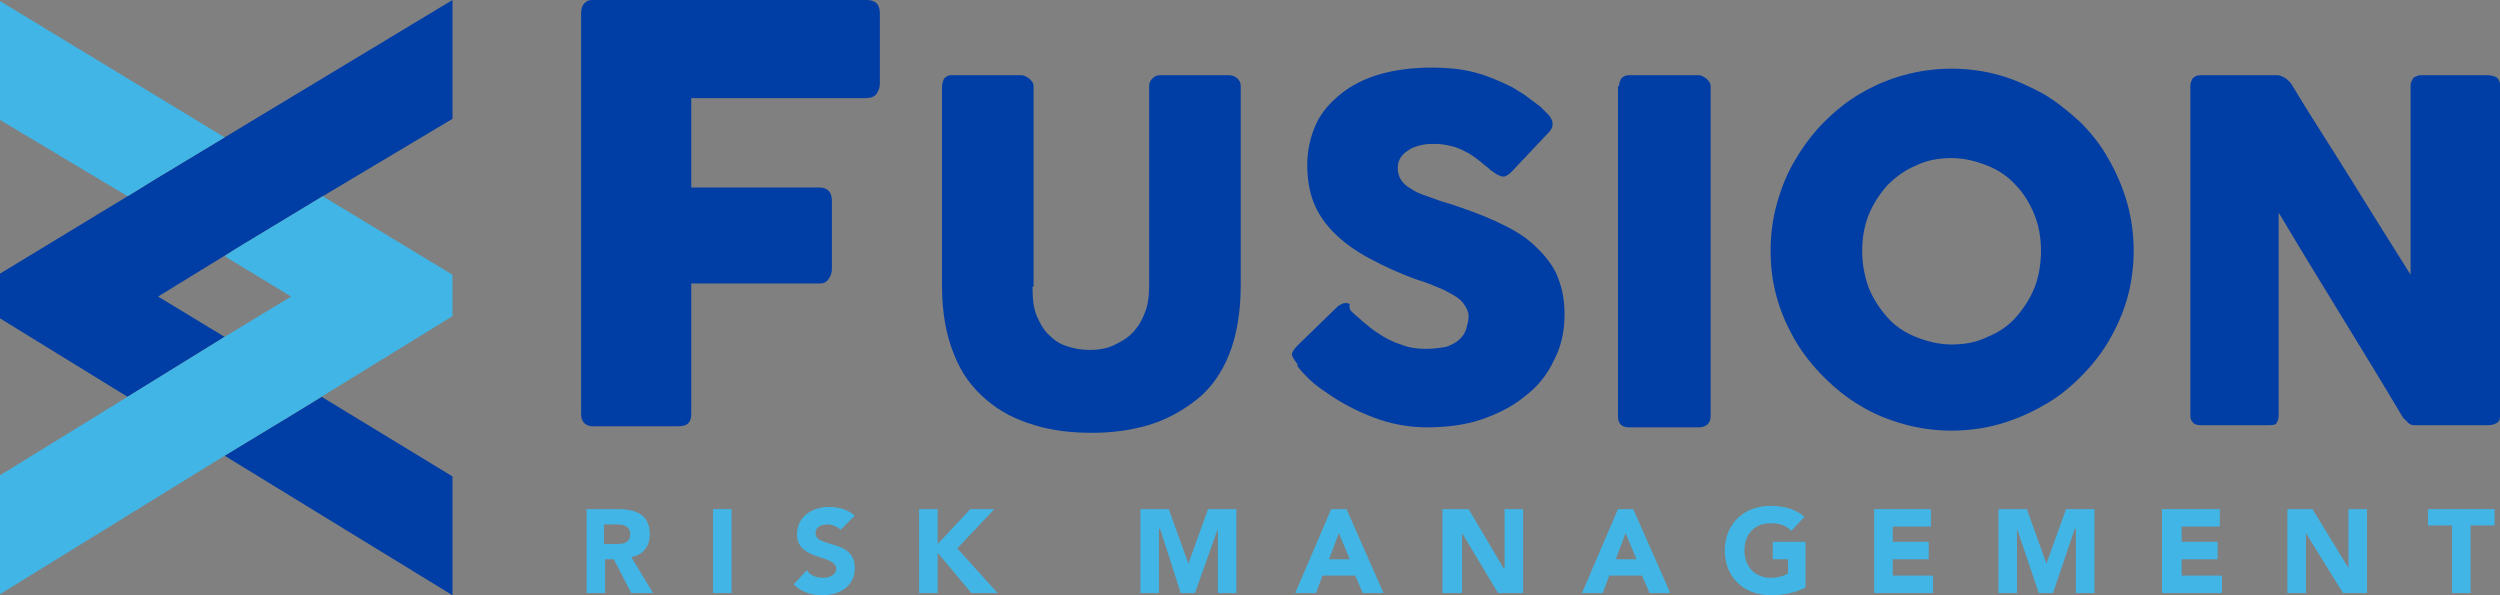
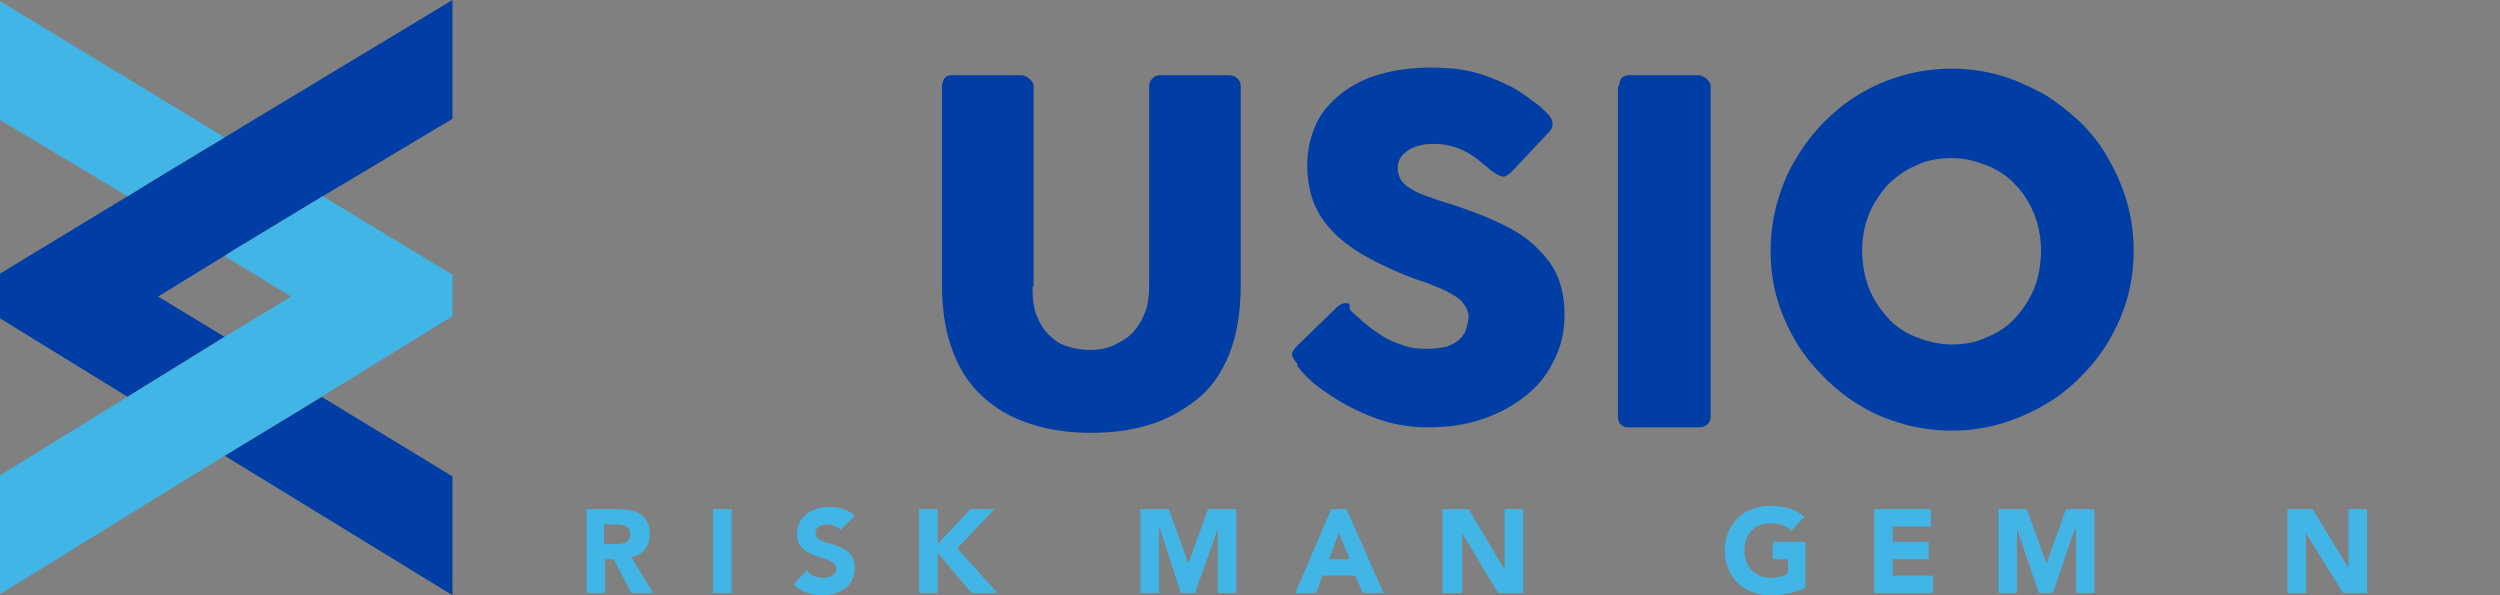
<svg xmlns="http://www.w3.org/2000/svg" viewBox="0 0 147 35" fill="none">
  <rect x="0" y="0" width="147" height="35" fill="#808080" stroke="none" />
-   <path d="M34.17 0.769C34.17 0.513 34.234 0.321 34.362 0.192C34.49 0.064 34.618 -7.62939e-06 34.811 -7.62939e-06H50.966C51.222 -7.62939e-06 51.415 0.064 51.543 0.192C51.671 0.321 51.735 0.513 51.735 0.769V4.936C51.735 5.128 51.671 5.321 51.543 5.513C51.415 5.705 51.158 5.769 50.902 5.769H40.645V11.026H48.209C48.402 11.026 48.594 11.09 48.722 11.218C48.85 11.346 48.915 11.539 48.915 11.795V15.833C48.915 16.026 48.85 16.218 48.722 16.41C48.594 16.603 48.402 16.667 48.209 16.667H40.645V24.359C40.645 24.872 40.388 25.064 39.875 25.064H34.747C34.362 25 34.17 24.744 34.17 24.359V0.769Z" fill="#003DA5" />
  <path d="M60.71 16.859C60.71 17.564 60.775 18.141 60.967 18.59C61.159 19.038 61.416 19.487 61.736 19.744C62.057 20.064 62.377 20.256 62.826 20.385C63.211 20.513 63.659 20.577 64.108 20.577C64.557 20.577 65.006 20.513 65.454 20.32C65.839 20.128 66.224 19.936 66.544 19.615C66.865 19.295 67.121 18.91 67.314 18.397C67.506 17.949 67.57 17.372 67.57 16.795V5.064C67.57 4.872 67.634 4.744 67.762 4.615C67.891 4.487 68.019 4.423 68.211 4.423H72.25C72.442 4.423 72.635 4.487 72.763 4.615C72.891 4.744 72.955 4.872 72.955 5.064V16.795C72.955 18.397 72.699 19.808 72.25 20.897C71.801 21.987 71.16 22.885 70.327 23.526C69.493 24.167 68.596 24.68 67.506 25C66.416 25.32 65.326 25.449 64.172 25.449C63.018 25.449 61.864 25.32 60.839 25C59.749 24.68 58.851 24.231 58.018 23.526C57.184 22.82 56.543 21.987 56.095 20.833C55.646 19.744 55.389 18.397 55.389 16.795V5.064C55.389 4.936 55.453 4.744 55.518 4.615C55.646 4.487 55.774 4.423 55.902 4.423H60.069C60.197 4.423 60.326 4.487 60.518 4.615C60.646 4.744 60.775 4.872 60.775 5.064V16.859H60.71Z" fill="#003DA5" />
  <path d="M79.558 18.397C79.686 18.526 79.943 18.718 80.135 18.91C80.392 19.103 80.648 19.359 80.969 19.551C81.418 19.872 81.93 20.128 82.379 20.256C82.828 20.449 83.341 20.513 83.854 20.513C84.302 20.513 84.751 20.449 85.072 20.385C85.392 20.256 85.649 20.128 85.841 19.936C86.033 19.744 86.162 19.551 86.226 19.295C86.29 19.038 86.354 18.846 86.354 18.59C86.354 18.333 86.226 18.077 86.033 17.82C85.841 17.564 85.52 17.372 85.264 17.244C84.943 17.051 84.623 16.923 84.302 16.795C83.982 16.667 83.661 16.538 83.405 16.474C82.315 16.09 81.353 15.641 80.52 15.192C79.686 14.744 78.981 14.231 78.469 13.718C77.891 13.141 77.507 12.564 77.25 11.923C76.994 11.282 76.866 10.513 76.866 9.679C76.866 8.846 77.058 8.013 77.379 7.308C77.699 6.603 78.212 6.026 78.853 5.513C79.494 5 80.263 4.615 81.161 4.359C82.058 4.103 83.084 3.974 84.174 3.974C85.007 3.974 85.841 4.038 86.61 4.231C87.379 4.423 88.149 4.744 88.918 5.128C89.239 5.321 89.559 5.513 89.816 5.705C90.072 5.897 90.329 6.09 90.585 6.282C90.777 6.474 90.97 6.667 91.098 6.795C91.226 6.987 91.29 7.115 91.29 7.244C91.29 7.372 91.29 7.5 91.226 7.564C91.162 7.692 91.098 7.756 90.97 7.885L88.854 10.128C88.726 10.256 88.534 10.385 88.405 10.385C88.277 10.385 88.149 10.32 88.021 10.256C87.892 10.192 87.764 10.064 87.636 10L87.508 9.872C87.315 9.744 87.123 9.551 86.867 9.359C86.61 9.167 86.418 9.038 86.162 8.91C85.905 8.782 85.649 8.654 85.328 8.59C85.072 8.526 84.751 8.462 84.43 8.462C84.11 8.462 83.854 8.462 83.597 8.526C83.341 8.59 83.084 8.654 82.892 8.782C82.7 8.91 82.507 9.038 82.379 9.231C82.251 9.423 82.187 9.615 82.187 9.872C82.187 10.128 82.251 10.385 82.379 10.577C82.507 10.769 82.7 10.961 82.956 11.09C83.213 11.282 83.533 11.41 83.918 11.539C84.302 11.667 84.751 11.859 85.264 11.987C86.226 12.308 87.123 12.628 87.957 13.013C88.79 13.397 89.495 13.782 90.072 14.295C90.649 14.808 91.162 15.385 91.482 16.026C91.803 16.731 91.995 17.5 91.995 18.462C91.995 19.487 91.803 20.385 91.354 21.218C90.97 22.051 90.393 22.756 89.623 23.333C88.918 23.91 88.021 24.359 87.059 24.68C86.097 25 85.007 25.128 83.918 25.128C82.828 25.128 81.802 24.936 80.776 24.551C79.751 24.167 78.789 23.654 77.891 23.013C77.507 22.756 77.186 22.5 76.93 22.244C76.674 21.987 76.481 21.795 76.353 21.603L76.289 21.538C76.289 21.538 76.289 21.538 76.289 21.474C76.289 21.474 76.289 21.474 76.289 21.41C76.097 21.154 75.968 20.962 75.968 20.833C75.968 20.705 76.097 20.513 76.289 20.32L78.661 18.013C78.853 17.885 78.981 17.82 79.11 17.82C79.174 17.82 79.302 17.82 79.366 17.885C79.302 18.205 79.43 18.269 79.558 18.397Z" fill="#003DA5" />
  <path d="M95.201 5.064C95.201 4.872 95.265 4.744 95.329 4.615C95.457 4.487 95.585 4.423 95.778 4.423H99.88C100.009 4.423 100.137 4.487 100.329 4.615C100.457 4.744 100.586 4.872 100.586 5.064V24.487C100.586 24.872 100.329 25.128 99.88 25.128H95.778C95.393 25.128 95.136 24.936 95.136 24.487V5.064H95.201Z" fill="#003DA5" />
  <path d="M104.112 14.744C104.112 13.782 104.24 12.82 104.496 11.923C104.753 11.026 105.073 10.192 105.586 9.359C106.035 8.59 106.612 7.821 107.253 7.179C107.894 6.538 108.599 5.962 109.368 5.513C110.138 5.064 110.971 4.679 111.933 4.423C112.83 4.167 113.792 4.038 114.754 4.038C115.715 4.038 116.677 4.167 117.574 4.423C118.472 4.679 119.305 5.064 120.139 5.513C120.908 5.962 121.613 6.538 122.318 7.179C122.959 7.821 123.536 8.526 123.985 9.359C124.434 10.128 124.819 11.026 125.075 11.923C125.331 12.82 125.46 13.782 125.46 14.744C125.46 15.705 125.331 16.667 125.075 17.564C124.819 18.462 124.434 19.295 123.985 20.064C123.536 20.833 122.959 21.538 122.318 22.18C121.677 22.82 120.972 23.397 120.139 23.846C119.369 24.295 118.472 24.68 117.574 24.936C116.677 25.192 115.715 25.32 114.754 25.32C113.792 25.32 112.83 25.192 111.933 24.936C111.035 24.68 110.202 24.359 109.368 23.846C108.599 23.397 107.894 22.82 107.253 22.18C106.612 21.538 106.035 20.833 105.586 20.064C105.137 19.295 104.753 18.462 104.496 17.564C104.24 16.667 104.112 15.769 104.112 14.744ZM109.497 14.744C109.497 15.513 109.625 16.218 109.881 16.923C110.138 17.564 110.522 18.141 110.971 18.654C111.42 19.167 111.997 19.551 112.638 19.808C113.279 20.064 113.984 20.256 114.754 20.256C115.523 20.256 116.228 20.128 116.869 19.808C117.51 19.551 118.087 19.167 118.536 18.654C118.985 18.141 119.369 17.564 119.626 16.923C119.882 16.282 120.01 15.513 120.01 14.744C120.01 13.974 119.882 13.269 119.626 12.628C119.369 11.987 118.985 11.346 118.536 10.897C118.087 10.385 117.51 10 116.869 9.744C116.228 9.487 115.523 9.295 114.754 9.295C113.984 9.295 113.279 9.423 112.638 9.744C111.997 10 111.42 10.449 110.971 10.897C110.522 11.41 110.138 11.987 109.881 12.628C109.625 13.269 109.497 13.974 109.497 14.744Z" fill="#003DA5" />
-   <path d="M128.793 5.064C128.793 4.872 128.857 4.744 128.921 4.615C129.05 4.487 129.178 4.423 129.37 4.423H133.922C134.05 4.423 134.178 4.487 134.307 4.551C134.435 4.615 134.563 4.744 134.691 4.872C135.845 6.795 137.063 8.654 138.217 10.513C139.371 12.372 140.525 14.231 141.743 16.154V4.936C141.807 4.744 141.871 4.615 141.935 4.551C142.064 4.487 142.192 4.423 142.32 4.423H146.295C146.487 4.423 146.679 4.487 146.808 4.551C146.936 4.679 147 4.808 147 5V24.487C147 24.68 146.936 24.808 146.808 24.872C146.679 24.936 146.551 25 146.359 25H141.935C141.807 25 141.679 24.936 141.615 24.872C141.551 24.808 141.423 24.68 141.294 24.551C140.076 22.5 138.858 20.513 137.64 18.526C136.422 16.538 135.204 14.551 133.986 12.5V24.423C133.986 24.615 133.922 24.808 133.858 24.872C133.794 25 133.601 25 133.345 25H129.37C129.178 25 128.986 24.936 128.921 24.808C128.793 24.68 128.793 24.551 128.793 24.359V5.064V5.064Z" fill="#003DA5" />
  <path d="M18.912 23.333L26.605 28.013V35L13.206 26.795L17.437 24.231L18.912 23.333Z" fill="#003DA5" />
  <path d="M7.501 11.539L9.167 10.513L13.206 8.077L26.605 -7.62939e-06V6.987L18.976 11.539L13.783 14.68L9.296 17.436L13.206 19.808L8.847 22.5L7.501 23.333L0 18.718V16.09L7.501 11.539Z" fill="#003DA5" />
  <path d="M13.206 8.077L9.167 10.513L7.501 11.539L0 7.051V0.064L13.206 8.077Z" fill="url(#paint0_linear)" />
  <path d="M13.206 19.808L17.117 17.436L13.206 15.064L13.783 14.68L18.976 11.539L26.605 16.154V18.59L17.437 24.231L13.206 26.795L0 34.936V27.949L8.847 22.5L13.206 19.808Z" fill="#41B6E6" />
  <path d="M34.426 29.936H36.349C37.375 29.936 38.208 30.256 38.208 31.41C38.208 32.115 37.824 32.628 37.119 32.756L38.401 34.872H37.119L36.093 32.885H35.58V34.872H34.49V29.936H34.426ZM35.516 31.987H36.157C36.542 31.987 37.054 31.987 37.054 31.41C37.054 30.897 36.606 30.833 36.221 30.833H35.516V31.987Z" fill="#41B6E6" />
  <path d="M43.017 29.936H41.927V34.872H43.017V29.936Z" fill="#41B6E6" />
  <path d="M49.427 31.154C49.235 30.962 48.914 30.833 48.658 30.833C48.337 30.833 47.953 30.962 47.953 31.346C47.953 32.244 50.261 31.667 50.261 33.397C50.261 34.487 49.363 35 48.337 35C47.696 35 47.119 34.808 46.671 34.359L47.44 33.526C47.632 33.846 48.017 33.974 48.402 33.974C48.786 33.974 49.171 33.782 49.171 33.462C49.171 32.564 46.863 33.013 46.863 31.41C46.863 30.385 47.761 29.808 48.722 29.808C49.299 29.808 49.812 29.936 50.261 30.32L49.427 31.154Z" fill="#41B6E6" />
  <path d="M54.043 29.936H55.133V31.987L57.056 29.936H58.467L56.287 32.244L58.659 34.872H57.12L55.133 32.5V34.872H54.043V29.936Z" fill="#41B6E6" />
  <path d="M67.057 29.936H68.724L69.878 33.141L71.032 29.936H72.699V34.872H71.609V31.09L70.263 34.872H69.429L68.211 31.09H68.147V34.872H67.057V29.936Z" fill="#41B6E6" />
  <path d="M78.276 29.936H79.174L81.353 34.872H80.135L79.686 33.846H77.763L77.379 34.872H76.16L78.276 29.936ZM78.725 31.346L78.148 32.885H79.366L78.725 31.346Z" fill="#41B6E6" />
  <path d="M84.815 29.936H86.354L88.405 33.397H88.469V29.936H89.559V34.872H88.085L85.969 31.346V34.872H84.815V29.936Z" fill="#41B6E6" />
-   <path d="M95.137 29.936H96.034L98.214 34.872H96.996L96.547 33.846H94.624L94.239 34.872H93.021L95.137 29.936ZM95.585 31.346L95.008 32.885H96.226L95.585 31.346Z" fill="#41B6E6" />
  <path d="M106.163 34.551C105.522 34.872 104.817 35 104.112 35C102.573 35 101.419 33.974 101.419 32.372C101.419 30.769 102.573 29.744 104.112 29.744C104.881 29.744 105.586 29.936 106.099 30.385L105.33 31.218C105.009 30.897 104.689 30.769 104.112 30.769C103.15 30.769 102.573 31.41 102.573 32.372C102.573 33.269 103.15 33.974 104.112 33.974C104.56 33.974 104.945 33.846 105.137 33.718V32.885H104.24V31.859H106.163V34.551Z" fill="#41B6E6" />
  <path d="M110.202 29.936H113.536V30.962H111.292V31.859H113.407V32.885H111.292V33.846H113.664V34.872H110.202V29.936Z" fill="#41B6E6" />
  <path d="M117.51 29.936H119.177L120.331 33.141L121.485 29.936H123.152V34.872H122.062V31.09H121.998L120.716 34.872H119.882L118.6 31.09V34.872H117.51V29.936Z" fill="#41B6E6" />
-   <path d="M127.126 29.936H130.524V30.962H128.28V31.859H130.396V32.885H128.28V33.846H130.652V34.872H127.126V29.936Z" fill="#41B6E6" />
  <path d="M134.499 29.936H135.974L138.089 33.397V29.936H139.179V34.872H137.769L135.589 31.346V34.872H134.499V29.936Z" fill="#41B6E6" />
-   <path d="M144.179 30.897H142.769V29.936H146.679V30.897H145.269V34.872H144.179V30.897Z" fill="#41B6E6" />
  <defs>
    <linearGradient id="paint0_linear" x1="1.29809e-07" y1="1" x2="21" y2="17.002" gradientUnits="userSpaceOnUse">
      <stop offset="0.62" stop-color="#41B6E6" />
      <stop offset="1" stop-color="#EFFF15" />
    </linearGradient>
  </defs>
</svg>